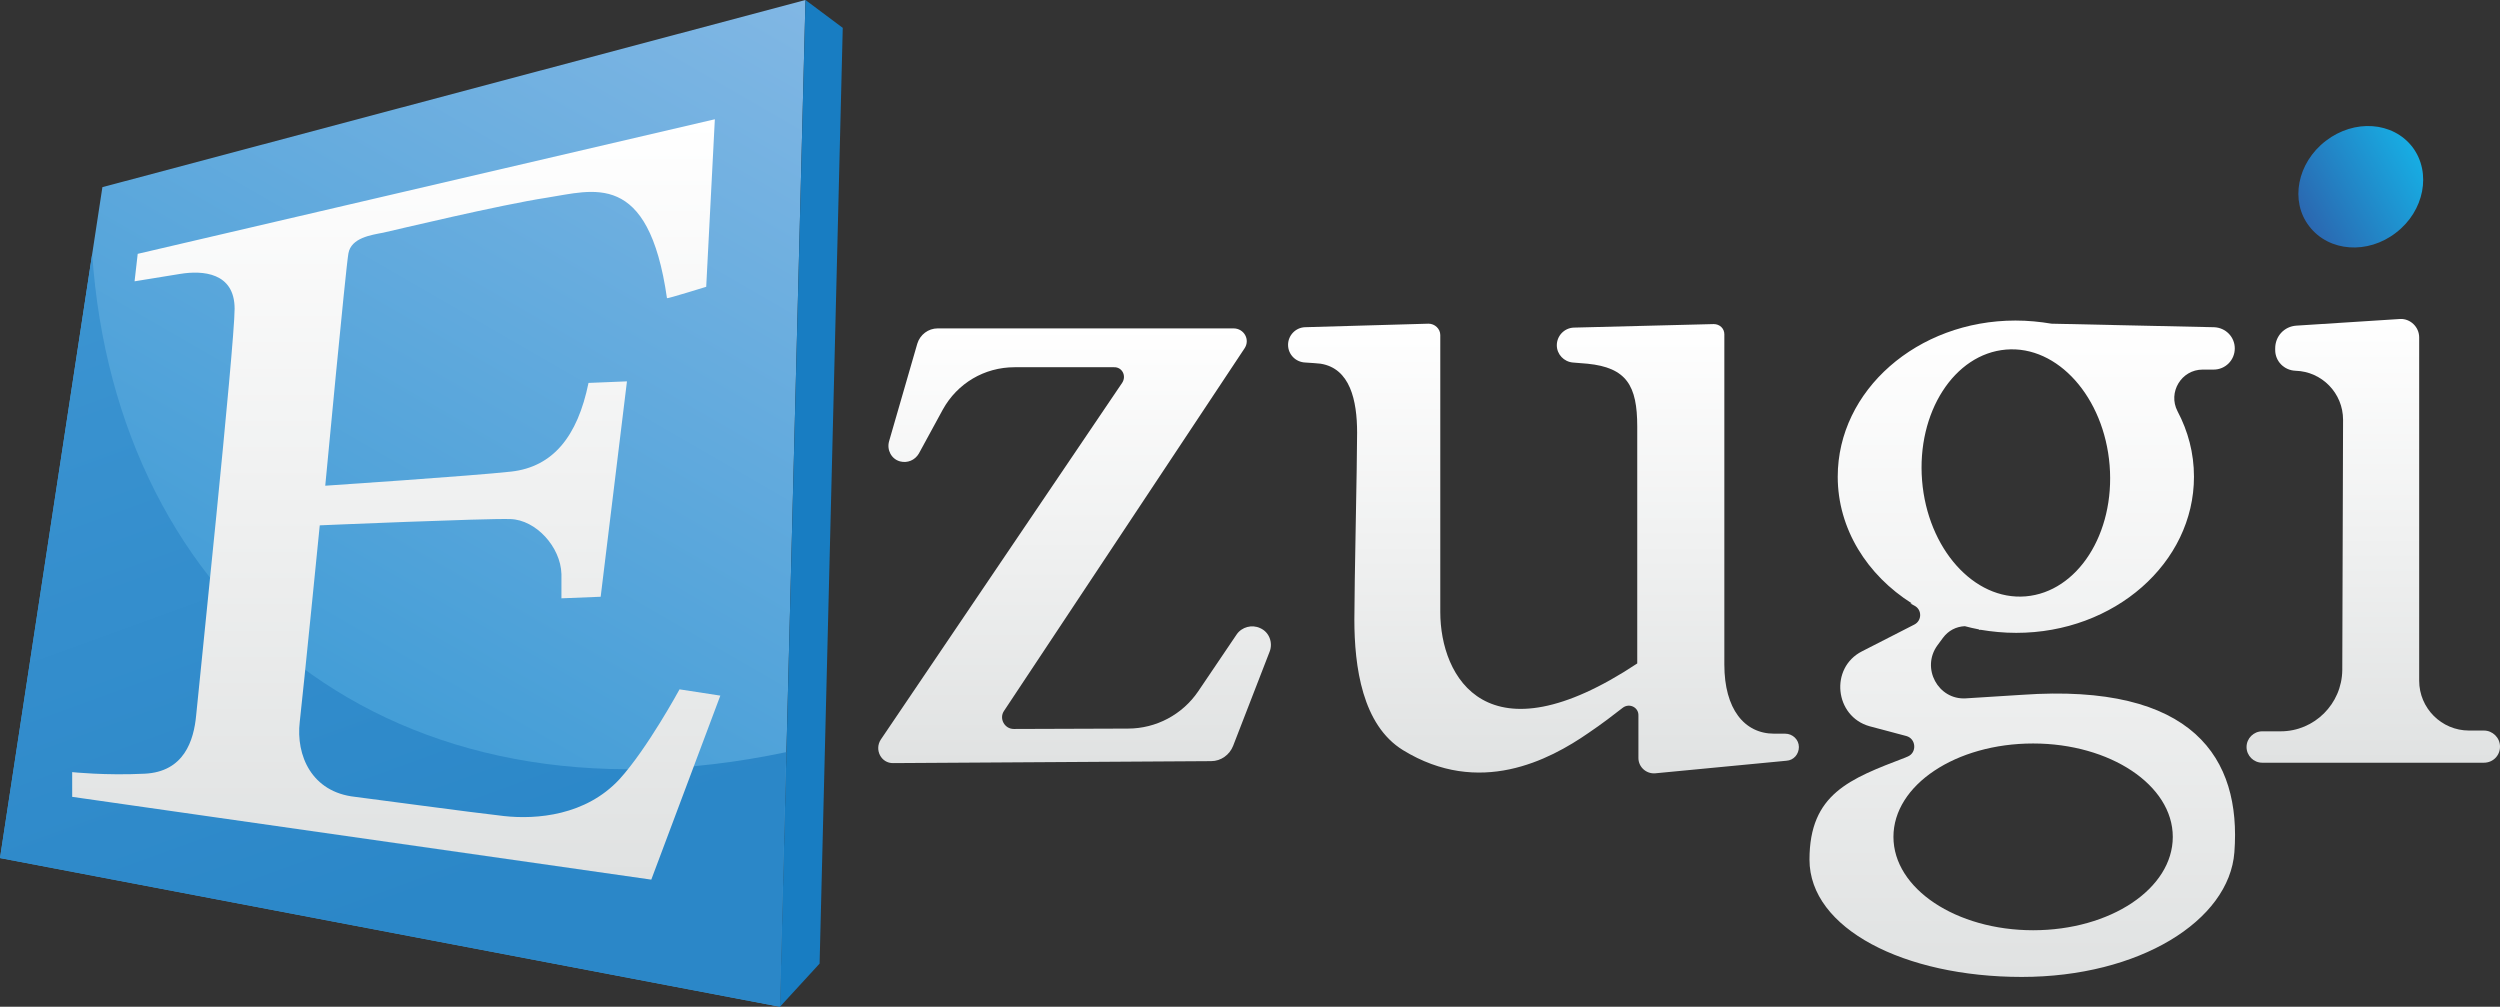
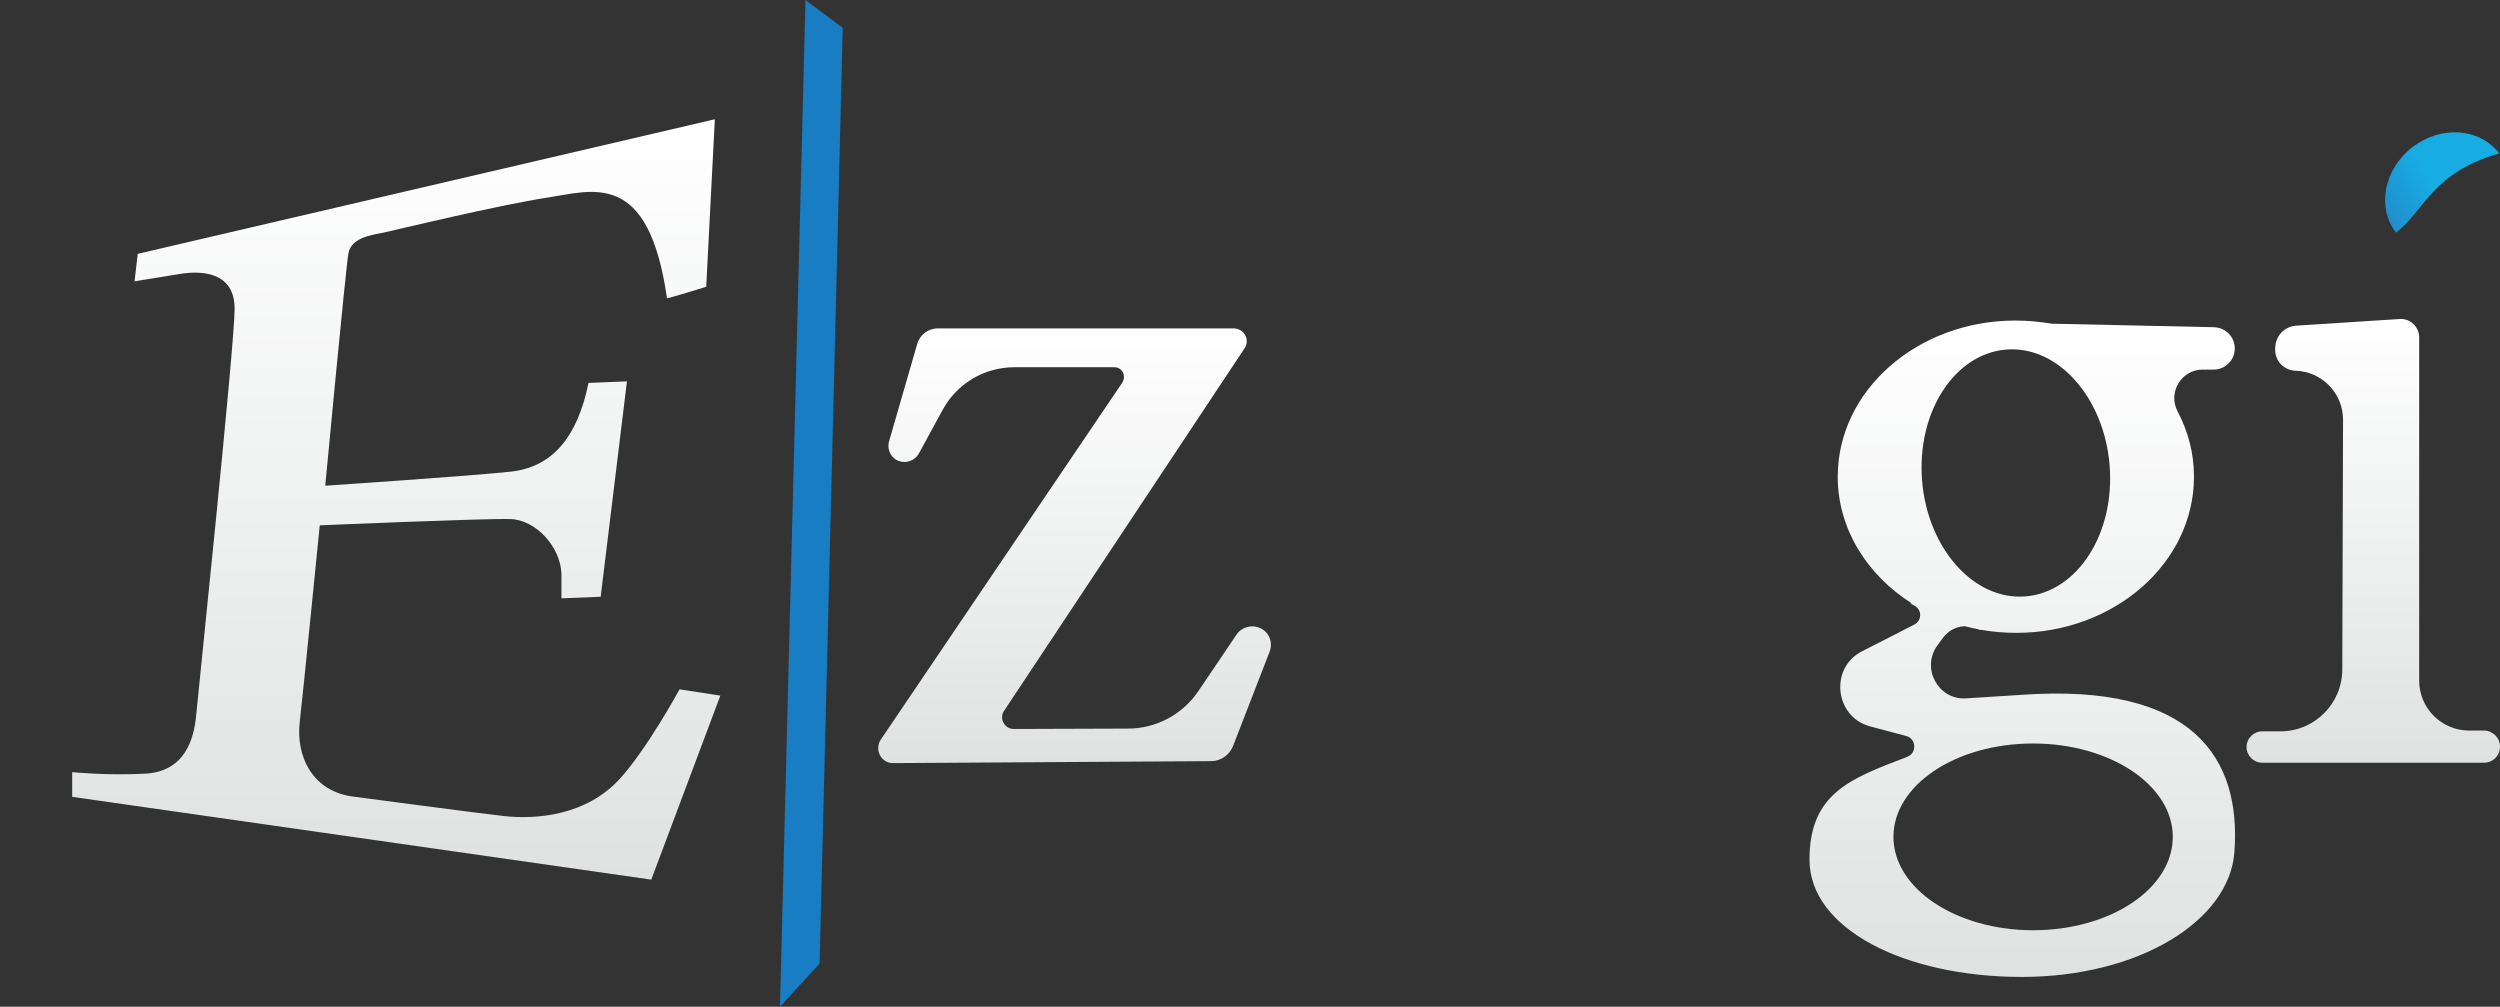
<svg xmlns="http://www.w3.org/2000/svg" version="1.1" id="Слой_1" x="0px" y="0px" viewBox="0 0 637.2 256.6" style="enable-background:new 0 0 637.2 256.6;" xml:space="preserve">
  <rect x="0" y="0" width="637.2" height="256.6" fill="#333333" stroke="none" />
  <style type="text/css">
	.st0{fill:url(#SVGID_1_);}
	.st1{fill:#187DC2;}
	.st2{fill:url(#SVGID_2_);}
	.st3{fill:url(#SVGID_3_);}
	.st4{fill:url(#SVGID_4_);}
	.st5{fill:url(#SVGID_5_);}
	.st6{fill:url(#SVGID_6_);}
	.st7{fill:url(#SVGID_7_);}
	.st8{fill:url(#SVGID_8_);}
</style>
  <g>
    <linearGradient id="SVGID_1_" gradientUnits="userSpaceOnUse" x1="201.549" y1="-2.185" x2="55.53" y2="250.727">
      <stop offset="0" style="stop-color:#81B7E4" />
      <stop offset="0.771" style="stop-color:#409CD6" />
    </linearGradient>
-     <polygon class="st0" points="26.1,47.7 205.3,0 198.8,256.6 0,218.7  " />
    <polygon class="st1" points="214.8,7.1 205.3,0 198.8,256.6 208.9,245.6  " />
    <linearGradient id="SVGID_2_" gradientUnits="userSpaceOnUse" x1="46.088" y1="56.425" x2="128.286" y2="282.263">
      <stop offset="0" style="stop-color:#3C94D1" />
      <stop offset="0.771" style="stop-color:#2B87C8" />
    </linearGradient>
-     <path class="st2" d="M0,218.7l198.8,37.9l1.6-64.9l0,0C99.6,213,29.6,154.1,23.5,64.7L0,218.7z" />
    <linearGradient id="SVGID_3_" gradientUnits="userSpaceOnUse" x1="100.968" y1="30.444" x2="100.968" y2="224.222">
      <stop offset="0" style="stop-color:#FFFFFF" />
      <stop offset="1" style="stop-color:#E0E2E2" />
    </linearGradient>
    <path class="st3" d="M35.1,64.7l-0.8,7c0,0,6.1-1,11.7-1.9c5.6-0.9,13.8-0.4,13.8,8.9s-9.2,97.1-9.8,103.6   c-0.6,6.5-3.1,14.4-13.1,14.9s-18.5-0.4-18.5-0.4v6.3L166,224.2l17.6-46.9l-10.4-1.6c0,0-8.2,15.1-15.3,22.9   c-8.6,9.3-21.2,10.3-29.4,9.4c-8.2-0.9-34.6-4.5-38-4.9c-11.1-1.2-15.1-10.6-14.1-19.1c1-8.8,5.1-50.1,5.1-50.1s42.1-1.8,48.6-1.6   s12.8,7.1,13,14c0,4,0,6.2,0,6.2l10-0.4l6.7-54.9l-9.8,0.4c-2.8,13.7-9.1,21.4-19.7,22.6c-10,1.1-47.4,3.6-47.4,3.6   s5.2-55.2,5.9-59.2c0.7-4,5.8-4.7,8.9-5.3c3.1-0.7,29.8-7.1,41.6-8.9c11.8-1.8,26-7.3,30.7,25.6c0,0.2,10-2.9,10-2.9l2.2-42.7   L35.1,64.7z" />
    <linearGradient id="SVGID_4_" gradientUnits="userSpaceOnUse" x1="273.972" y1="83.567" x2="273.972" y2="194.471">
      <stop offset="0" style="stop-color:#FFFFFF" />
      <stop offset="1" style="stop-color:#E0E2E2" />
    </linearGradient>
    <path class="st4" d="M286,97.6l-61.5,90.9c-1.7,2.6,0.1,6.1,3.2,6l81-0.5c2.5,0,4.7-1.6,5.6-3.9l9.3-24c0.9-2.3-0.1-5-2.4-6l0,0   c-2.1-1-4.7-0.3-6,1.6l-9.8,14.5c-4,5.9-10.7,9.5-17.9,9.5l-29.1,0.1c-2.4,0-3.8-2.7-2.5-4.6l61.3-92.4c1.5-2.2-0.1-5.1-2.8-5.1   H239c-2.4,0-4.5,1.6-5.2,3.9l-7.2,24.9c-0.6,2.2,0.6,4.5,2.8,5.1h0c1.9,0.5,3.8-0.3,4.8-2l6.1-11.2c3.7-6.7,10.6-10.8,18.3-10.8   l25.3,0C286,93.5,287.2,95.8,286,97.6z" />
    <linearGradient id="SVGID_5_" gradientUnits="userSpaceOnUse" x1="393.413" y1="82.514" x2="393.413" y2="197.091">
      <stop offset="0" style="stop-color:#FFFFFF" />
      <stop offset="1" style="stop-color:#E0E2E2" />
    </linearGradient>
-     <path class="st5" d="M328.3,87.9c0-2.4,1.9-4.4,4.3-4.5l31.5-0.9c1.6,0,3,1.3,3,2.9V156c0,16.6,11.9,38.5,50.2,13.1   c0,0,0-50,0-60.4s-2.7-15-12.7-16l-3.7-0.3c-2.3-0.2-4.1-2.1-4.1-4.4v0c0-2.4,1.9-4.4,4.3-4.5l35.7-0.9c1.5,0,2.7,1.1,2.7,2.6v84.2   c0,11.3,5.1,17.6,12.7,17.6h2.8c1.9,0,3.5,1.5,3.5,3.4v0c0,1.8-1.3,3.4-3.2,3.5l-33.4,3.2c-2.3,0.2-4.3-1.6-4.3-3.9l0-10.8   c0.1-2.1-2.3-3.3-4-2c-2.3,1.8-5.3,4.1-8.7,6.4c-10.1,7-27.9,16.3-47.3,4.4c-10.4-6.4-12.4-21.3-12.4-33.3c0-9.3,0.7-39.3,0.7-47.6   s-1.8-16.4-9.3-17.6c-0.8-0.1-2.3-0.2-3.9-0.3C330.2,92.3,328.3,90.3,328.3,87.9L328.3,87.9z" />
    <linearGradient id="SVGID_6_" gradientUnits="userSpaceOnUse" x1="604.889" y1="81.345" x2="604.889" y2="194.37">
      <stop offset="0" style="stop-color:#FFFFFF" />
      <stop offset="1" style="stop-color:#E0E2E2" />
    </linearGradient>
    <path class="st6" d="M616.6,86v87.5c0,7,5.7,12.7,12.7,12.7h3.8c2.2,0,4.1,1.8,4.1,4.1l0,0c0,2.3-1.8,4.1-4.1,4.1h-56.5   c-2.2,0-4-1.8-4-4v0c0-2.2,1.8-4,4-4h4.7c8.6,0,15.6-7,15.7-15.6l0.2-63.8c0-6.8-5.4-12.3-12.1-12.5l0,0c-2.9-0.1-5.2-2.4-5.2-5.3   l0-0.4c0-3.1,2.3-5.6,5.4-5.8l26.5-1.7C614.3,81.2,616.6,83.3,616.6,86z" />
    <linearGradient id="SVGID_7_" gradientUnits="userSpaceOnUse" x1="616.047" y1="39.411" x2="587.409" y2="55.946">
      <stop offset="0" style="stop-color:#17ADE3" />
      <stop offset="1" style="stop-color:#2B67B0" />
    </linearGradient>
-     <path class="st7" d="M610.7,59.3c-7.2,5.6-17.1,4.9-22.1-1.6c-5-6.4-3.1-16.2,4.2-21.8s17.1-4.9,22.1,1.6   C619.8,44,617.9,53.8,610.7,59.3z" />
+     <path class="st7" d="M610.7,59.3c-5-6.4-3.1-16.2,4.2-21.8s17.1-4.9,22.1,1.6   C619.8,44,617.9,53.8,610.7,59.3z" />
    <linearGradient id="SVGID_8_" gradientUnits="userSpaceOnUse" x1="515.463" y1="81.778" x2="515.463" y2="249.111">
      <stop offset="0" style="stop-color:#FFFFFF" />
      <stop offset="1" style="stop-color:#E0E2E2" />
    </linearGradient>
    <path class="st8" d="M515.3,177.1L501,178c-7,0.4-11.4-7.7-7.2-13.5l1.4-1.9c1.4-1.9,3.4-2.9,5.6-3c1.2,0.3,2.3,0.6,3.5,0.8   c0.1,0.1,0.2,0.1,0.4,0.2l0-0.1c3,0.5,6,0.8,9.2,0.8c25,0,45.3-17.8,45.3-39.8c0-6-1.5-11.6-4.2-16.7l0,0c-2.5-4.8,1-10.6,6.4-10.6   h2.8c3,0,5.4-2.4,5.4-5.4c0-2.9-2.3-5.3-5.3-5.4l-41.4-0.9c-3-0.5-6-0.8-9.2-0.8c-25,0-45.3,17.8-45.3,39.8   c0,13.3,7.5,25.1,18.9,32.3l-0.4,0l1.1,0.6c1.9,1,1.9,3.8-0.1,4.8l-13.3,6.8c-8.3,4.2-7,16.6,1.9,19.1l9.4,2.5   c2.5,0.7,2.7,4.2,0.4,5.2l-0.7,0.3c-14.1,5.4-24.4,9.2-24.4,26c0,17.6,24.2,29.9,54.1,29.9c29.9,0,52.9-14.3,54.2-31.8   C571.3,193.3,559.1,174,515.3,177.1z M511.3,89.1c13.2-1.1,25,12.2,26.4,29.5c1.4,17.4-8.2,32.3-21.4,33.4   c-13.2,1.1-25-12.2-26.4-29.5C488.5,105.1,498.1,90.2,511.3,89.1z M518.2,237.1c-19.6,0-35.6-10.6-35.6-23.8s15.9-23.8,35.6-23.8   c19.6,0,35.6,10.6,35.6,23.8S537.9,237.1,518.2,237.1z" />
  </g>
</svg>